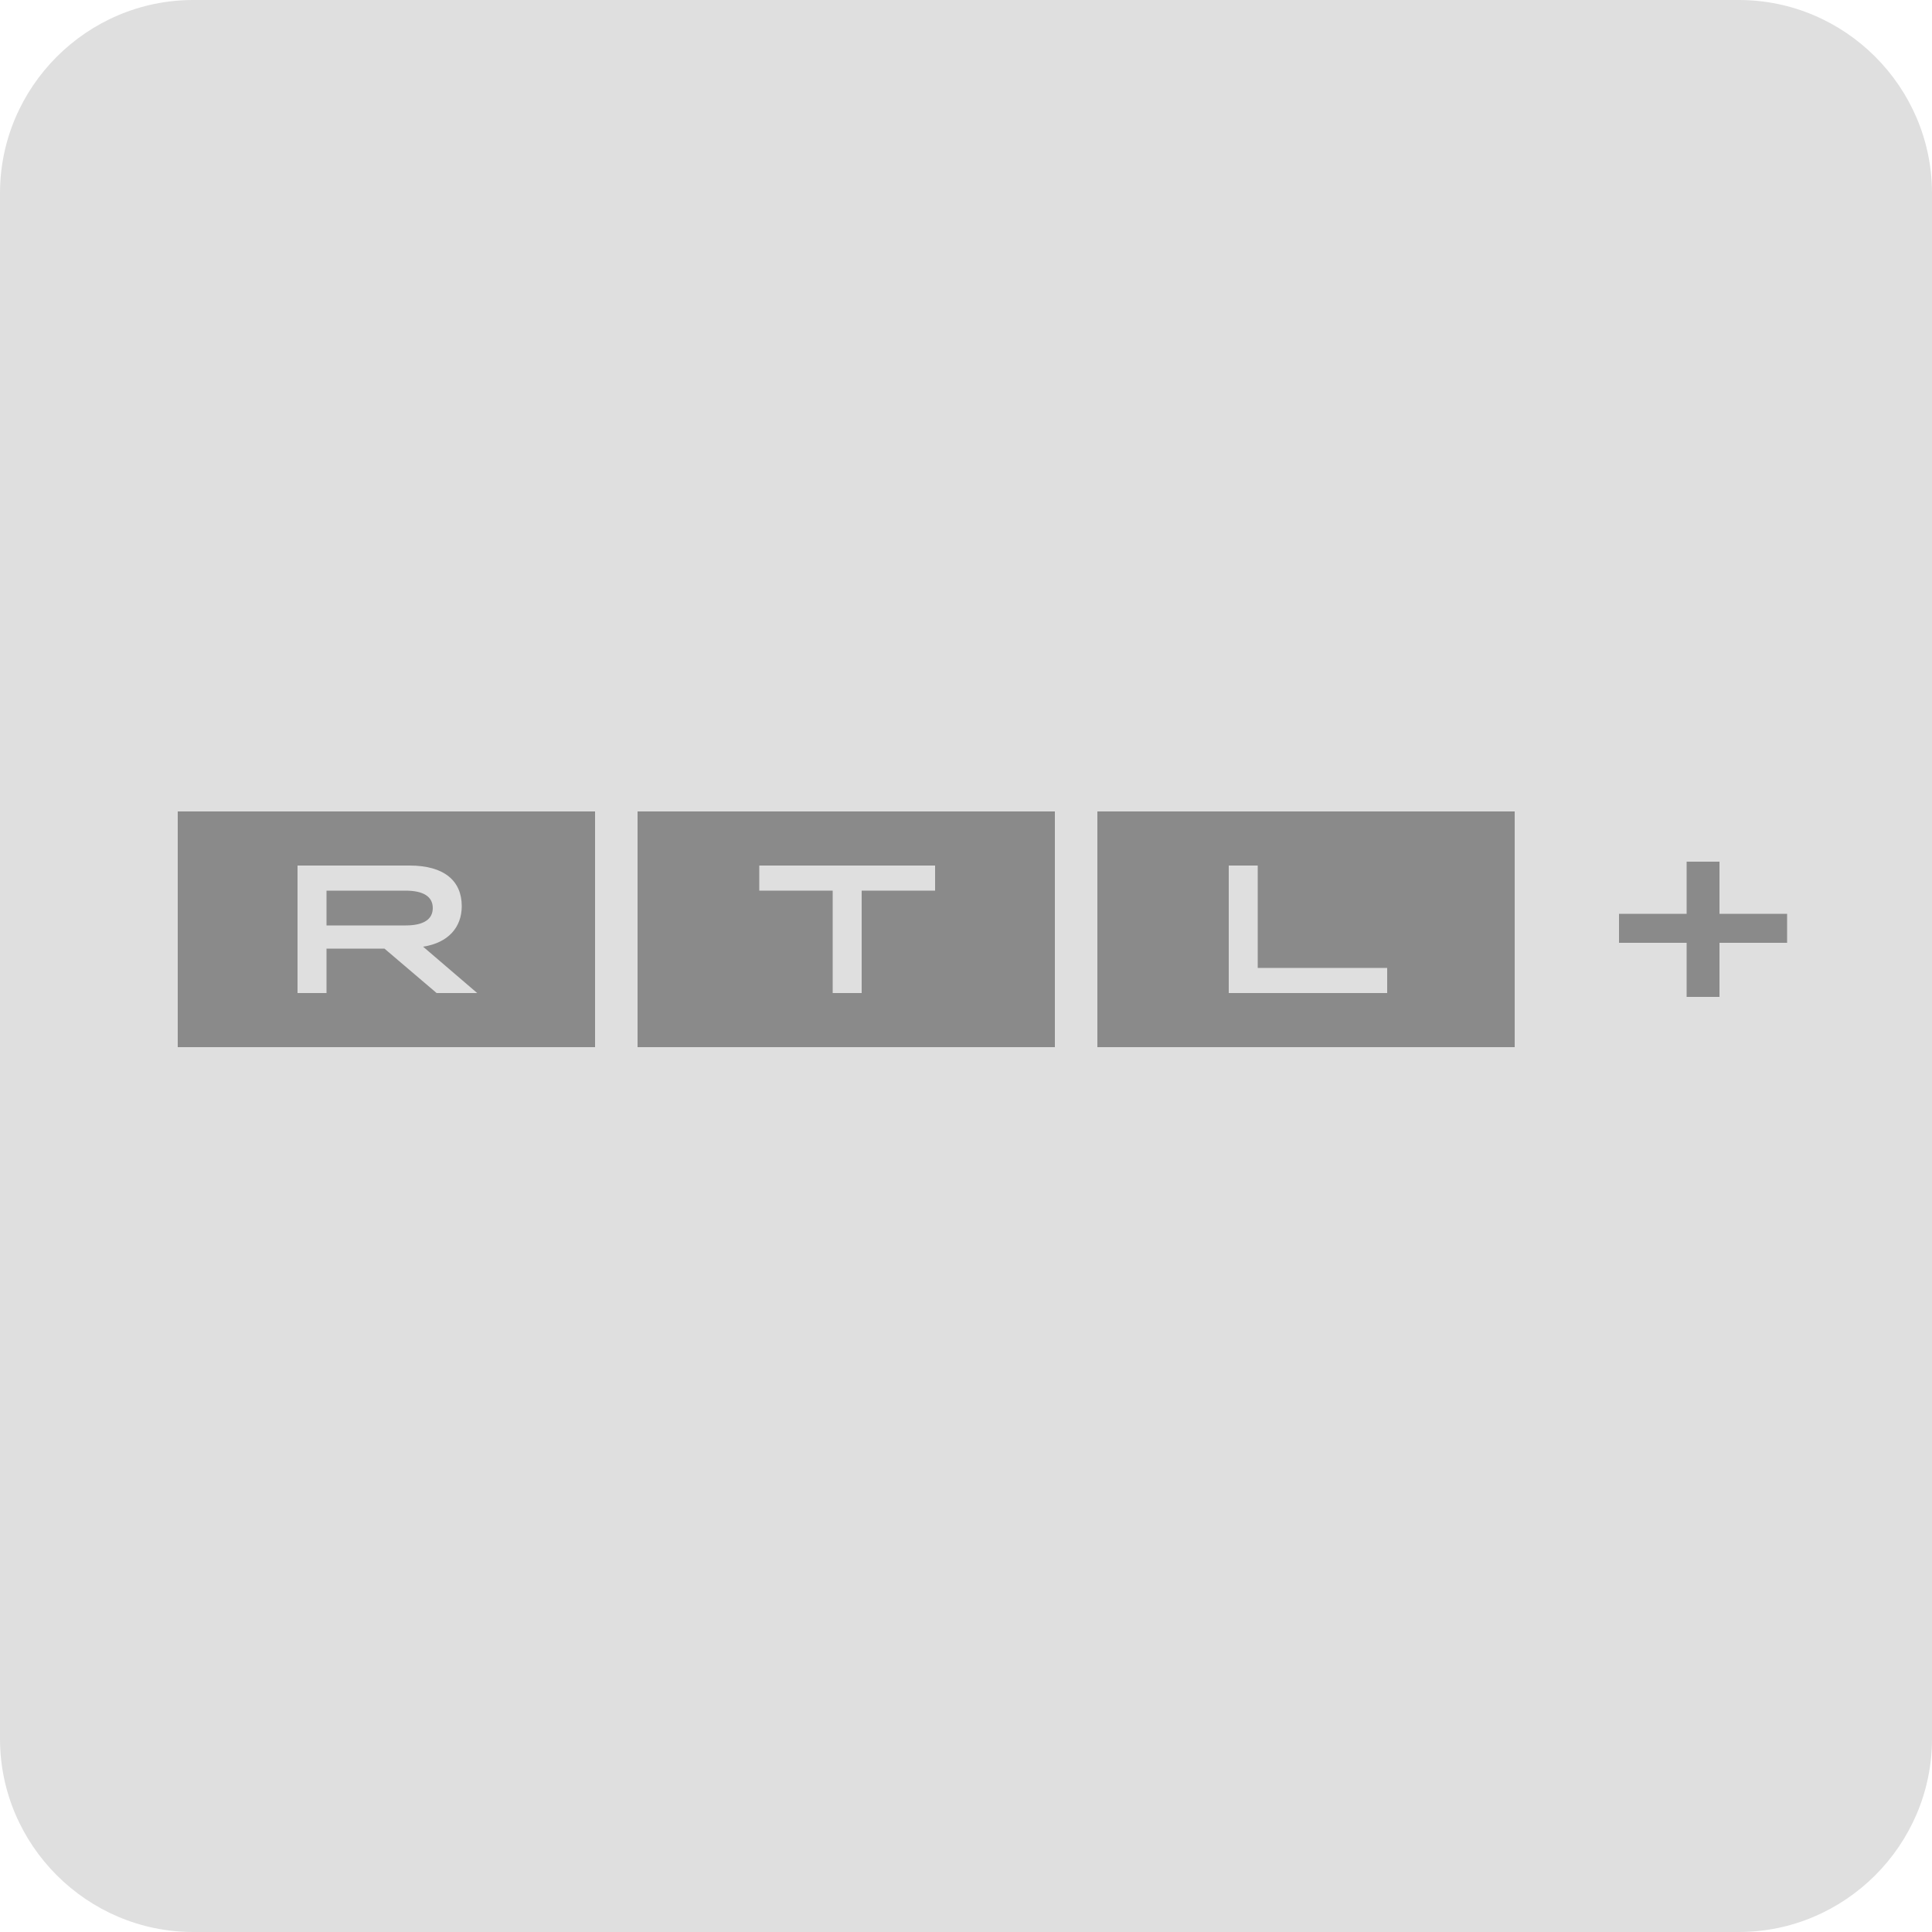
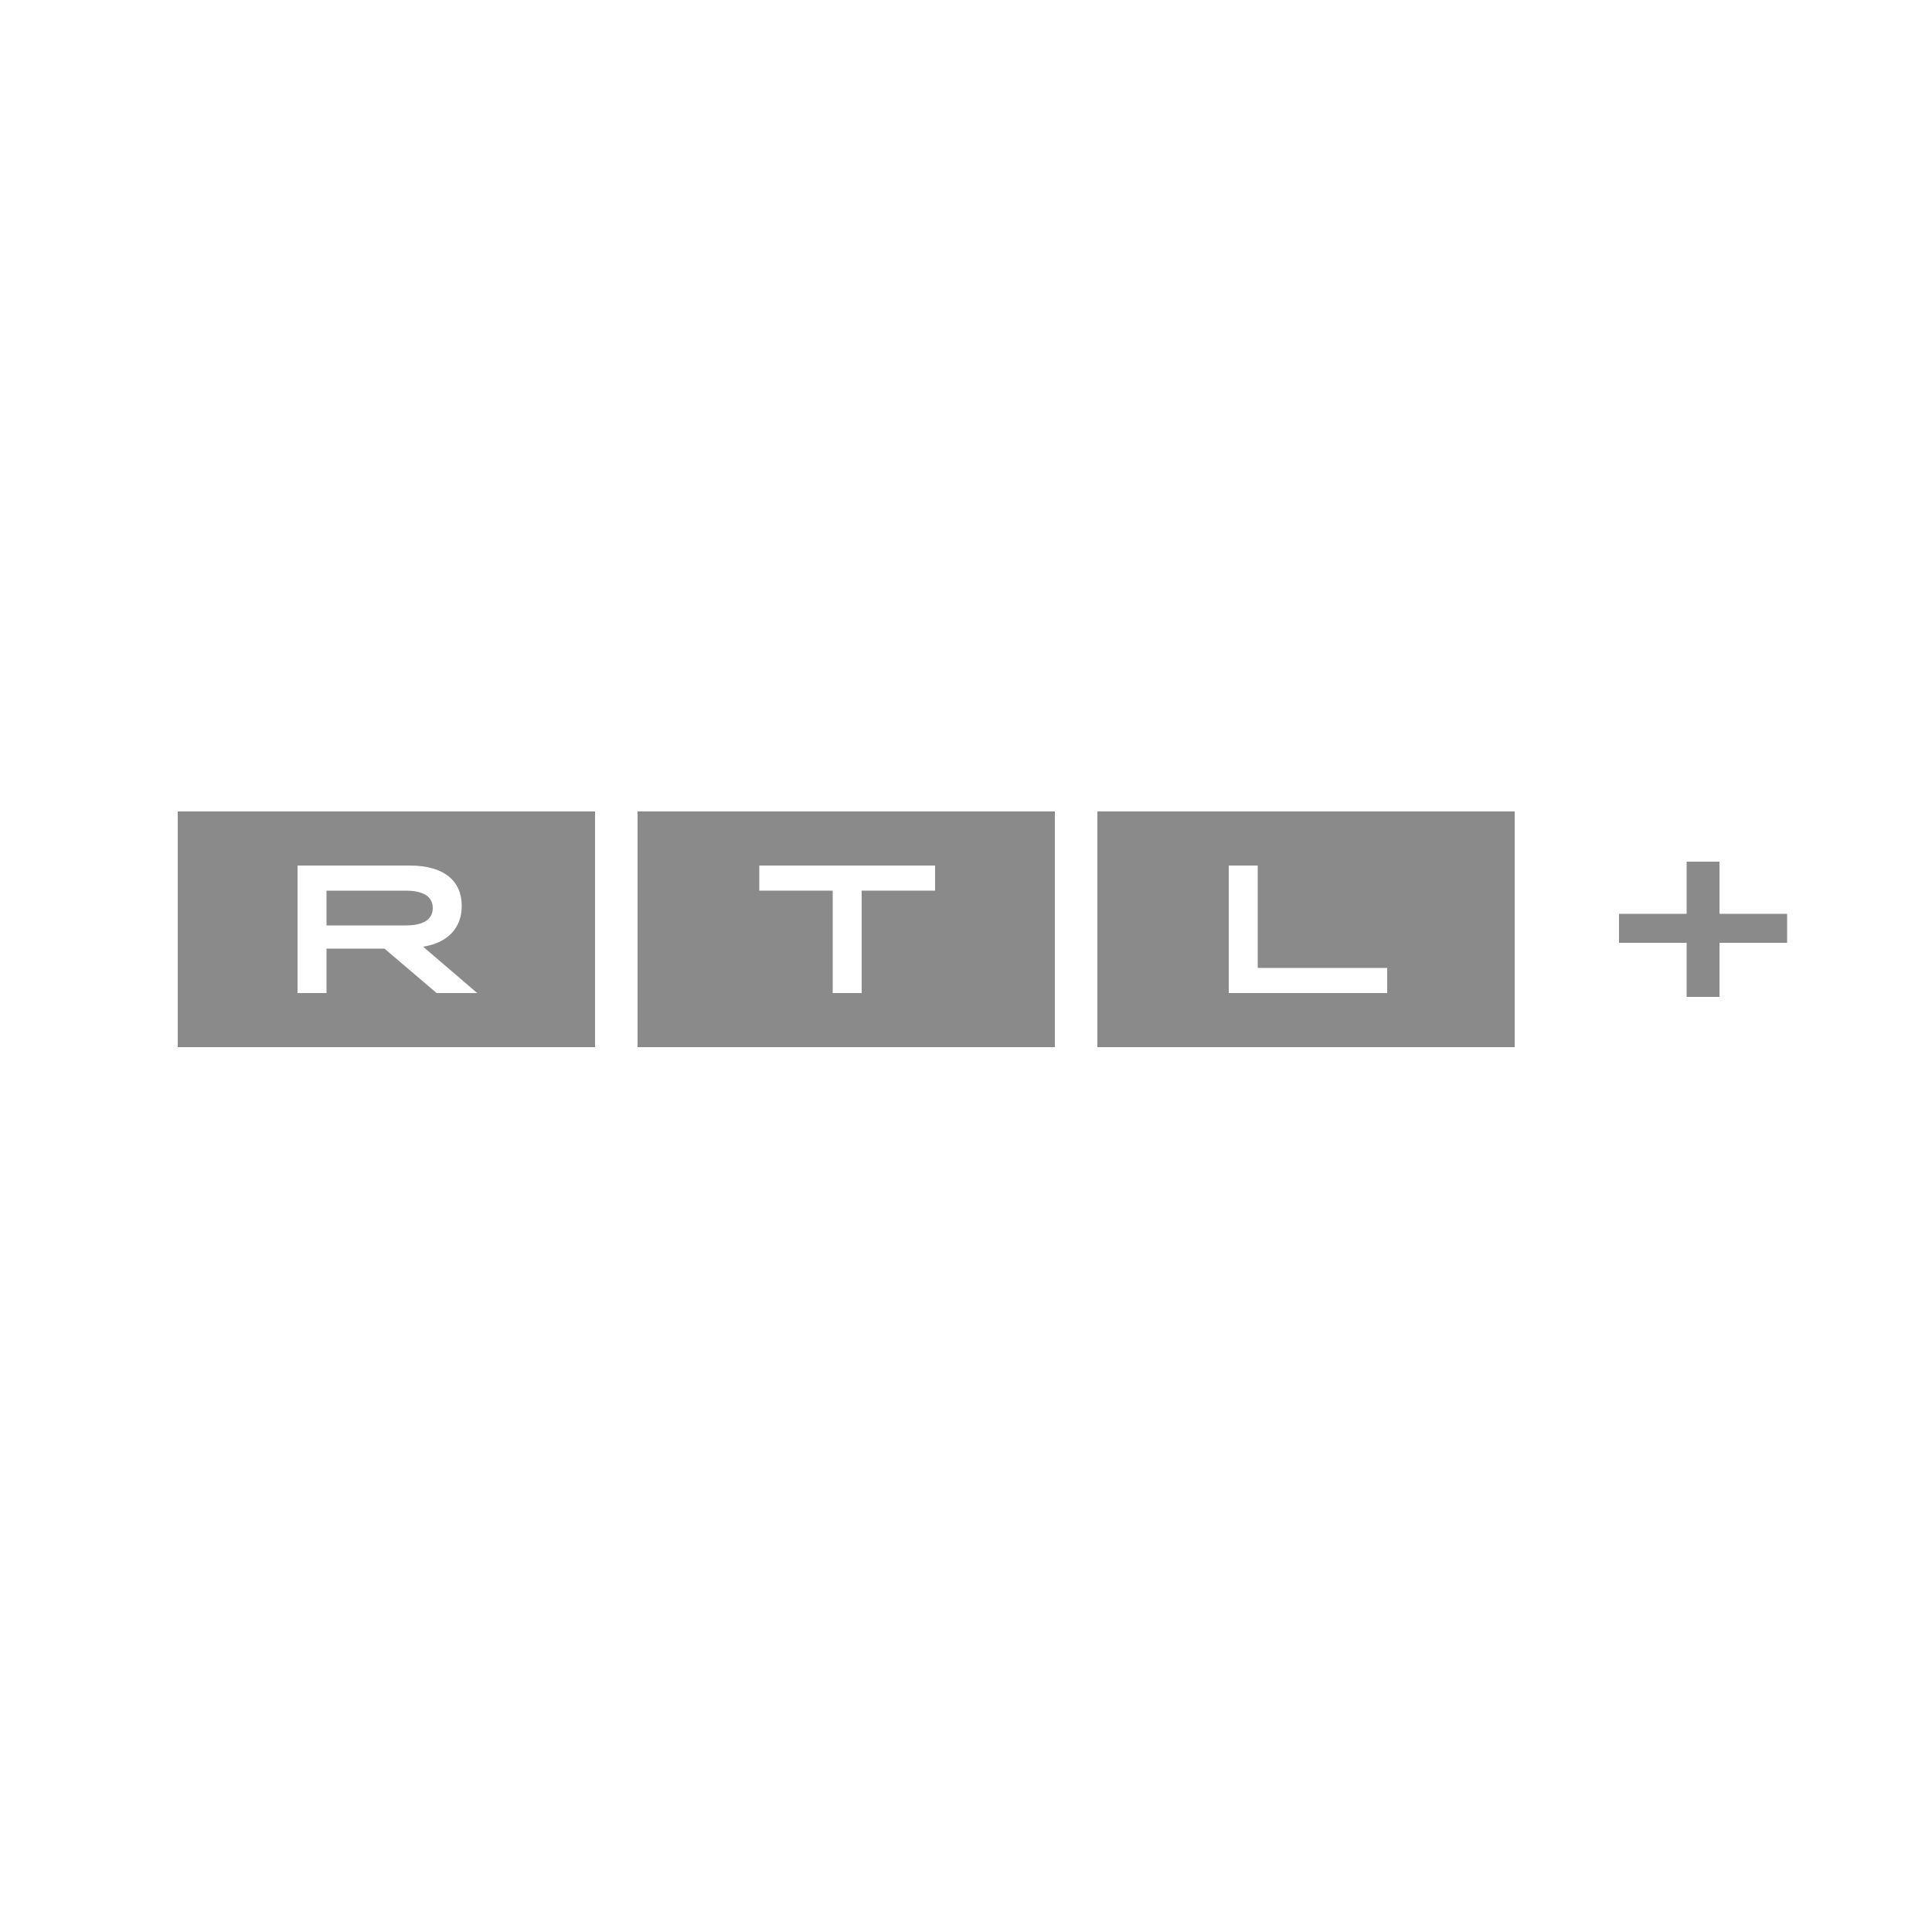
<svg xmlns="http://www.w3.org/2000/svg" version="1.1" id="Ebene_1" x="0px" y="0px" viewBox="0 0 100 100" style="enable-background:new 0 0 100 100;" xml:space="preserve">
  <style type="text/css">
	.st0{fill:#DFDFDF;}
	.st1{fill-rule:evenodd;clip-rule:evenodd;fill:#8A8A8A;}
	.st2{fill:#8A8A8A;}
</style>
-   <path id="Rechteck_496" class="st0" d="M10,0h80c5.5,0,10,4.5,10,10v80c0,5.5-4.5,10-10,10H10c-5.5,0-10-4.5-10-10V10  C0,4.5,4.5,0,10,0z" />
  <g>
    <path class="st1" d="M22.4,47c0-0.6-0.5-0.9-1.4-0.9h-4.1v1.8H21C21.9,47.9,22.4,47.6,22.4,47z" />
-     <path class="st1" d="M9.2,42v12.2h21.6V42H9.2z M22.6,51.4l-2.7-2.3h-3v2.3h-1.5v-6.6h5.8c1.8,0,2.7,0.8,2.7,2.1   c0,1.1-0.7,1.9-2,2.1l2.8,2.4H22.6z" />
+     <path class="st1" d="M9.2,42v12.2h21.6V42H9.2z M22.6,51.4l-2.7-2.3h-3v2.3h-1.5v-6.6h5.8c1.8,0,2.7,0.8,2.7,2.1   c0,1.1-0.7,1.9-2,2.1l2.8,2.4H22.6" />
  </g>
  <path class="st1" d="M56.8,42v12.2h21.6V42H56.8z M71.8,51.4h-8.2v-6.6h1.5v5.3h6.7V51.4z" />
  <path class="st1" d="M33,42v12.2h21.6V42H33z M48.4,46.1h-3.8v5.3h-1.5v-5.3h-3.8v-1.3h9.1V46.1z" />
  <polygon class="st2" points="92.5,47.3 92.5,48.8 89,48.8 89,51.6 87.3,51.6 87.3,48.8 83.8,48.8 83.8,47.3 87.3,47.3 87.3,44.6   89,44.6 89,47.3 " />
</svg>